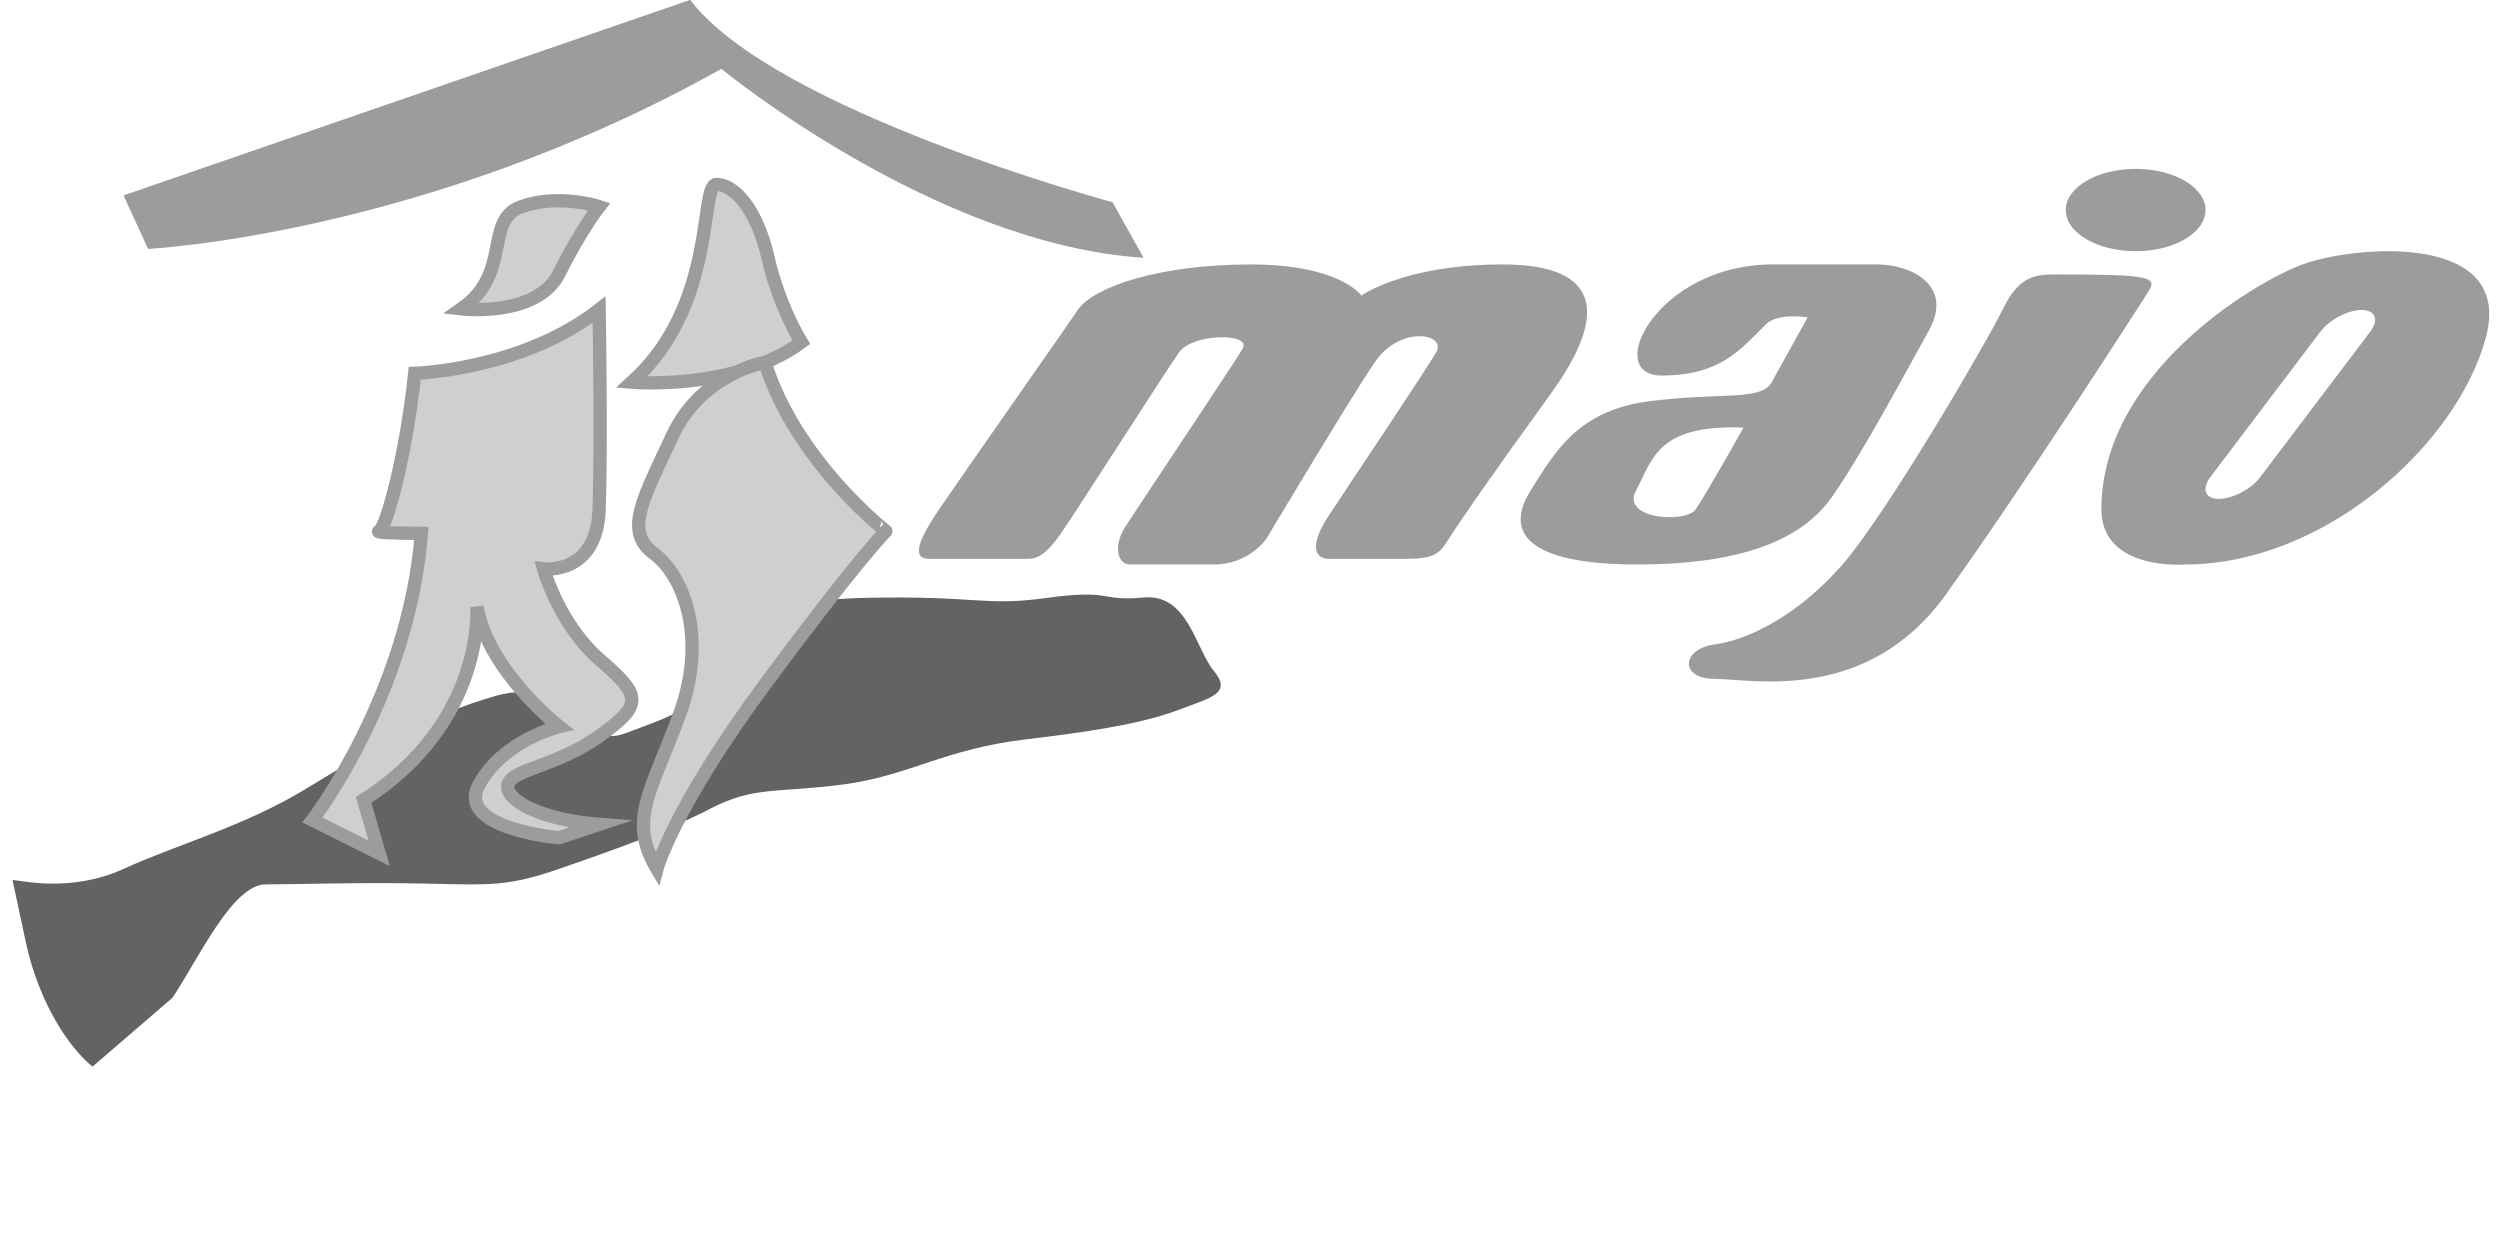
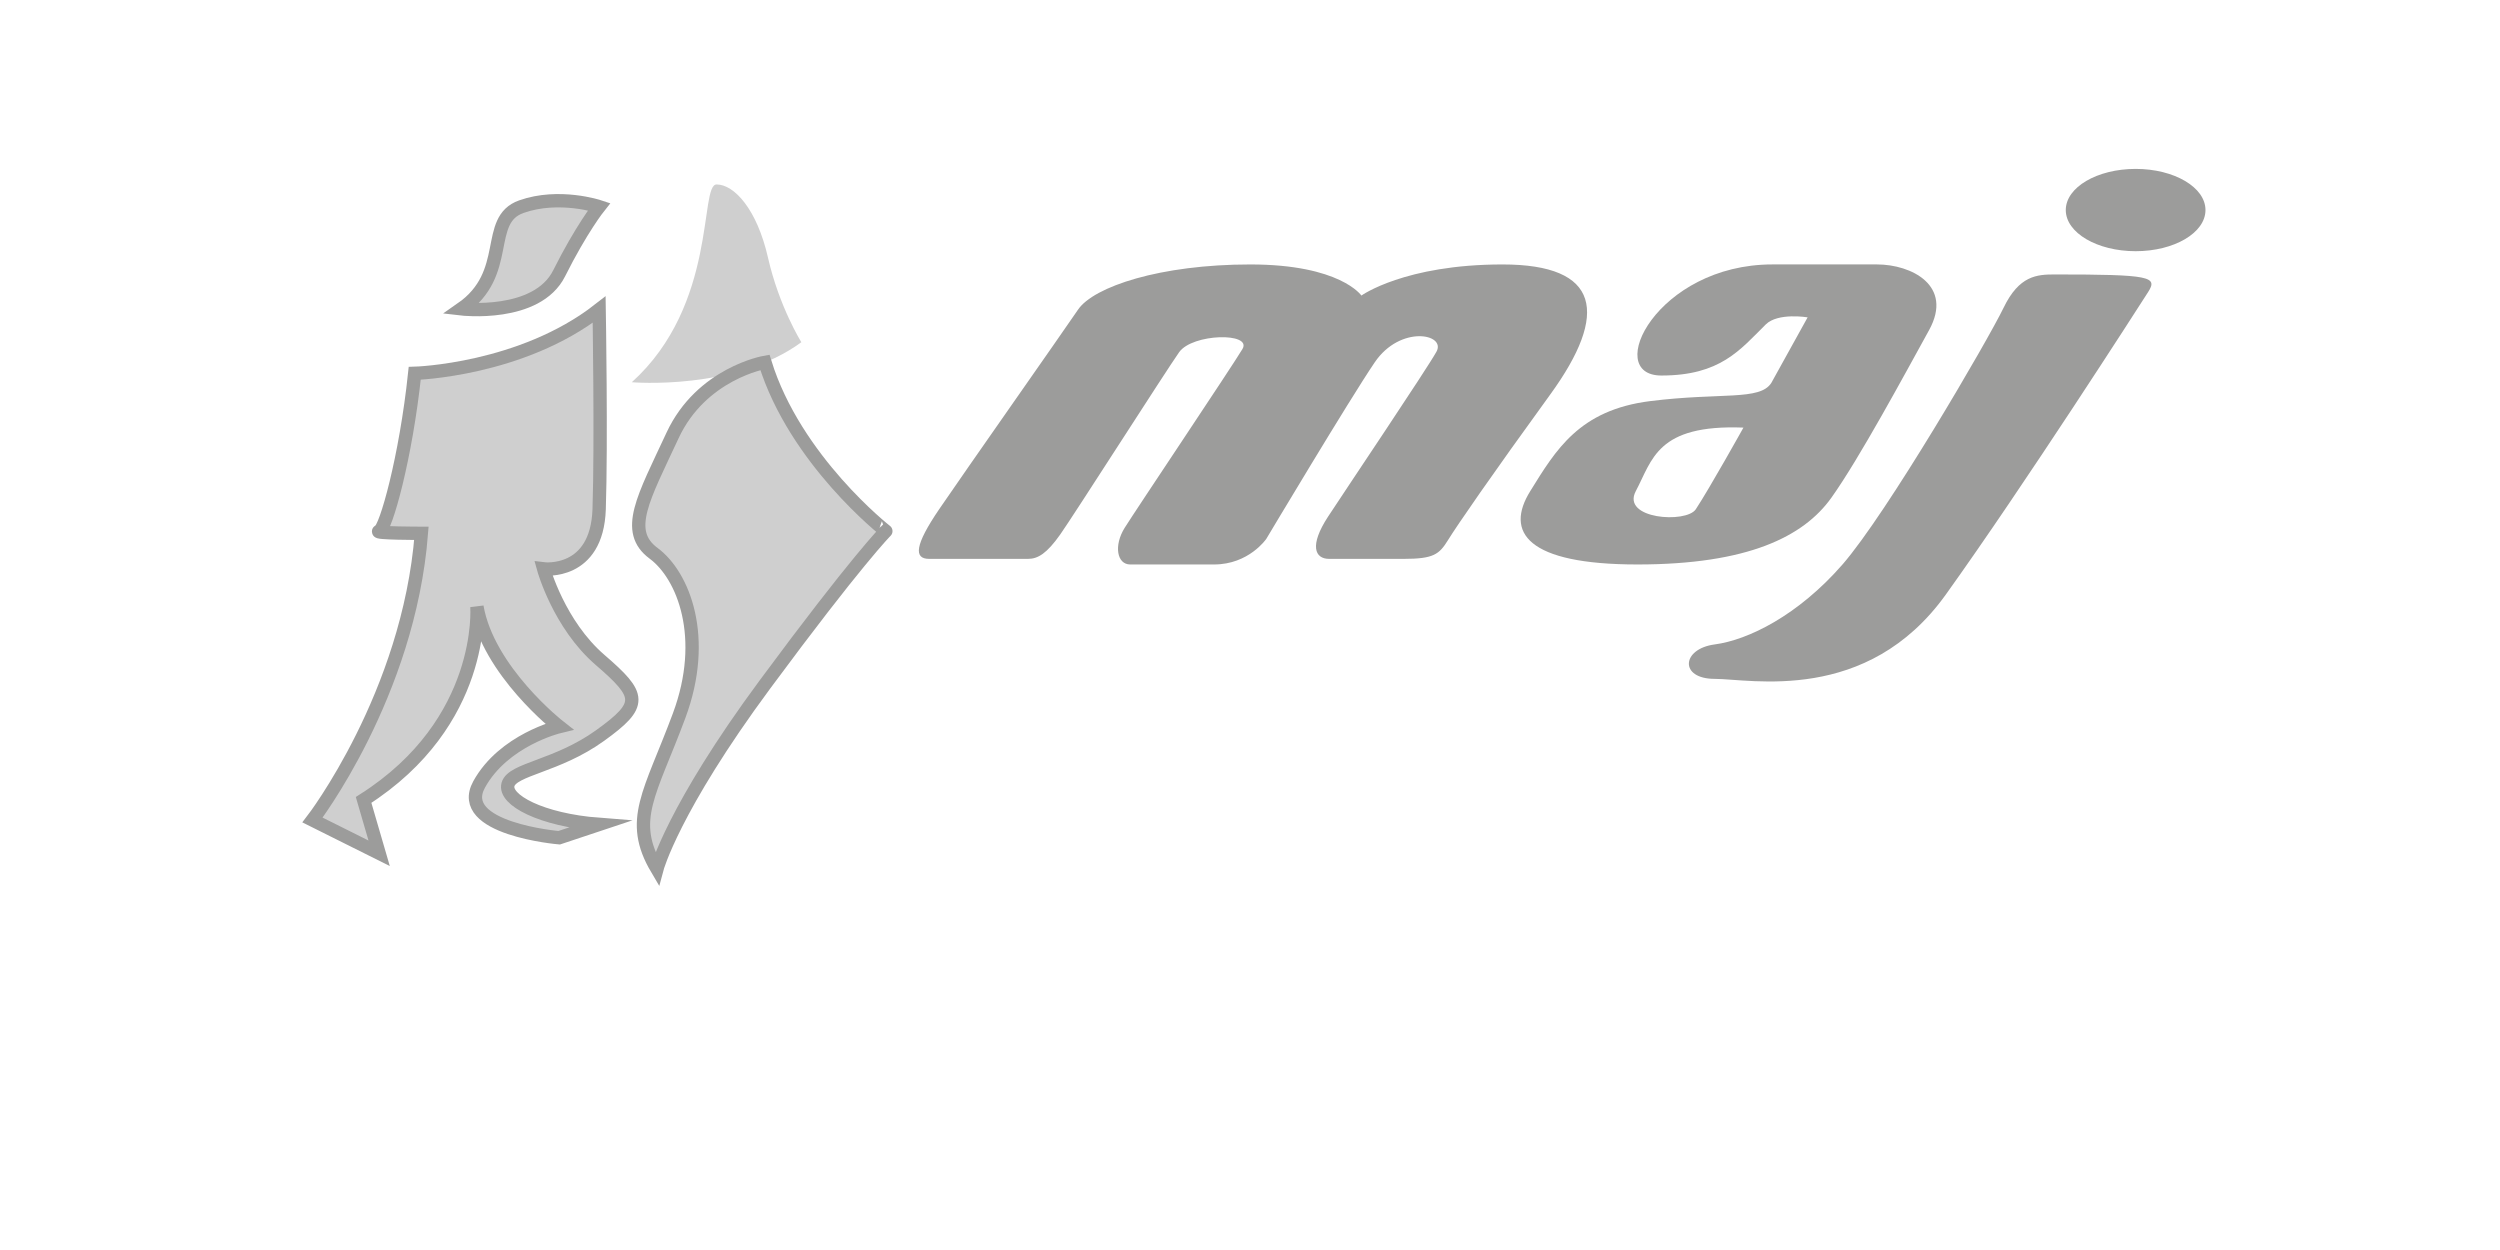
<svg xmlns="http://www.w3.org/2000/svg" version="1.1" id="Calque_1" x="0px" y="0px" width="100px" height="50px" viewBox="0 0 100 50" enable-background="new 0 0 100 50" xml:space="preserve">
-   <path fill="#9C9C9B" d="M27.611,0c0,0-7.733,6.133-22.667,7.822" />
-   <path fill="#9C9C9B" d="M4.944,7.822l0.978,2.133c0,0,11.022-0.533,22.933-7.2c0,0,8.533,7.022,16.889,7.556L44.5,8.089  c0,0-13.511-3.644-16.889-8.089" />
-   <path fill="#646363" d="M3.7,42.666c-0.889-0.712-2.133-2.489-2.667-4.979L0.5,35.199c0.267,0,2.311,0.533,4.444-0.444  s4.8-1.688,7.289-3.2c2.489-1.511,4.8-2.934,7.644-3.733c2.845-0.8,3.234,2.223,5.128,1.512c1.894-0.712,2.427-0.8,4.205-2.578  c1.778-1.777,1.067-2.755,5.512-2.845c4.444-0.089,4.622,0.356,7.2,0c2.578-0.355,2.044,0.154,3.822-0.011  c1.778-0.166,2.074,2.056,2.815,2.944c0.741,0.89-0.148,1.066-1.304,1.511C46.1,28.8,44.5,29.171,41.122,29.563  c-3.378,0.392-4.711,1.458-7.378,1.813c-2.667,0.355-3.568,0.054-5.347,0.978c-1.778,0.925-3.986,1.689-6.031,2.4  c-2.044,0.711-2.755,0.646-5.333,0.59c-2.578-0.057-5.066,0.031-6.4,0.032c-1.333,0-2.667,2.934-3.733,4.533" />
  <path fill="#CFCFCF" d="M18.455,12.355c0,0,3.022,0.356,3.911-1.422c0.889-1.777,1.6-2.667,1.6-2.667s-1.6-0.533-3.111,0  C19.344,8.8,20.5,10.933,18.455,12.355" />
  <path fill="none" stroke="#9C9C9B" stroke-width="0.533" stroke-miterlimit="10" d="M18.455,12.355c0,0,3.022,0.356,3.911-1.422  c0.889-1.777,1.6-2.667,1.6-2.667s-1.6-0.533-3.111,0C19.344,8.8,20.5,10.933,18.455,12.355z" />
  <path fill="#CFCFCF" d="M16.589,14.933c0,0,4.267-0.12,7.377-2.549c0,0,0.089,5.333,0,7.985c-0.089,2.653-2.222,2.386-2.222,2.386  s0.612,2.222,2.261,3.644c1.65,1.423,1.729,1.777,0,3.022c-1.728,1.244-3.506,1.333-3.684,1.955  c-0.177,0.622,1.333,1.423,3.645,1.601l-1.6,0.533c0,0-4.178-0.355-3.2-2.134c0.979-1.777,3.2-2.311,3.2-2.311  s-2.844-2.223-3.289-4.8c0,0,0.355,4.622-4.533,7.732l0.622,2.134L12.5,32.8c0,0,3.85-5.003,4.356-11.467c0,0-1.956,0-1.689-0.089  C15.433,21.155,16.233,18.311,16.589,14.933" />
  <path fill="none" stroke="#9C9C9B" stroke-width="0.533" stroke-miterlimit="10" d="M16.589,14.933c0,0,4.267-0.12,7.377-2.549  c0,0,0.089,5.333,0,7.985c-0.089,2.653-2.222,2.386-2.222,2.386s0.612,2.222,2.261,3.644c1.65,1.423,1.729,1.777,0,3.022  c-1.728,1.244-3.506,1.333-3.684,1.955c-0.177,0.622,1.333,1.423,3.645,1.601l-1.6,0.533c0,0-4.178-0.355-3.2-2.134  c0.979-1.777,3.2-2.311,3.2-2.311s-2.844-2.223-3.289-4.8c0,0,0.355,4.622-4.533,7.732l0.622,2.134L12.5,32.8  c0,0,3.85-5.003,4.356-11.467c0,0-1.956,0-1.689-0.089C15.433,21.155,16.233,18.311,16.589,14.933z" />
  <path fill="#CFCFCF" d="M25.272,15.289c0,0,4.116,0.355,6.782-1.6c0,0-0.888-1.422-1.333-3.377c-0.444-1.956-1.36-2.934-2.058-2.934  S28.712,12.178,25.272,15.289" />
-   <path fill="none" stroke="#9C9C9B" stroke-width="0.533" stroke-miterlimit="10" d="M25.272,15.289c0,0,4.116,0.355,6.782-1.6  c0,0-0.888-1.422-1.333-3.377c-0.444-1.956-1.36-2.934-2.058-2.934S28.712,12.178,25.272,15.289z" />
  <path fill="#CFCFCF" d="M30.597,14.494c0,0-2.542,0.439-3.697,2.928c-1.156,2.489-1.955,3.823-0.755,4.711  c1.2,0.889,2.178,3.377,1.022,6.489s-2.044,4.178-0.889,6.133c0,0,0.639-2.399,4.32-7.377c3.68-4.978,4.836-6.133,4.836-6.133  S31.804,18.41,30.597,14.494" />
  <path fill="none" stroke="#9C9C9B" stroke-width="0.533" stroke-miterlimit="10" d="M30.597,14.494c0,0-2.542,0.439-3.697,2.928  c-1.156,2.489-1.955,3.823-0.755,4.711c1.2,0.889,2.178,3.377,1.022,6.489s-2.044,4.178-0.889,6.133c0,0,0.639-2.399,4.32-7.377  c3.68-4.978,4.836-6.133,4.836-6.133S31.804,18.41,30.597,14.494z" />
  <path fill="#9C9C9B" d="M41.122,22.355h-3.956c-0.622,0-0.578-0.548,0.4-1.985c0.978-1.437,4.933-7.067,5.556-7.985  s3.289-1.807,6.889-1.807c3.599,0,4.445,1.244,4.445,1.244s1.732-1.244,5.645-1.244c3.91,0,4.266,1.955,1.91,5.2  c-2.355,3.244-3.732,5.244-4.088,5.822c-0.357,0.578-0.578,0.755-1.779,0.755h-2.977c-0.578,0-0.801-0.533-0.045-1.689  c0.756-1.155,3.936-5.88,4.336-6.597c0.4-0.716-1.447-1.081-2.469,0.425c-1.023,1.506-4.337,7.061-4.337,7.061  s-0.696,1.024-2.09,1.024H45.21c-0.533,0-0.667-0.757-0.222-1.468c0.444-0.711,4.311-6.478,4.71-7.15c0.4-0.672-2-0.627-2.533,0.128  c-0.533,0.756-4.222,6.533-4.755,7.289C41.877,22.133,41.521,22.355,41.122,22.355" />
  <path fill="#9C9C9B" d="M70.854,15.314l1.451-2.62c0,0-1.184-0.2-1.674,0.283c-1.035,1.025-1.82,2.044-4.176,2.044  c-2.357,0-0.178-4.444,4.443-4.444h4.178c1.379,0,3.066,0.844,2.09,2.623c-0.979,1.777-2.801,5.155-3.912,6.711  c-1.111,1.555-3.338,2.668-7.758,2.668s-5.309-1.291-4.285-2.935c1.021-1.644,1.955-3.244,4.799-3.6  C68.854,15.688,70.396,16.037,70.854,15.314 M65.432,19.644c-0.594,1.123,2.021,1.3,2.4,0.726c0.555-0.842,1.906-3.266,1.906-3.266  C66.271,16.97,66.096,18.395,65.432,19.644" />
  <path fill="#9C9C9B" d="M82.188,10.978c-0.711,0-1.422,0.044-2.045,1.333c-0.621,1.289-4.666,8.226-6.443,10.268  c-1.779,2.042-3.777,3.021-5.111,3.198s-1.422,1.378,0,1.378s6.088,1.03,9.244-3.373c3.156-4.405,7.689-11.471,8.088-12.094  C86.32,11.067,86.055,10.978,82.188,10.978" />
-   <path fill="#9C9C9B" d="M92.1,10.578c-2.045,0.755-8.045,4.424-8.045,9.792c0,2.475,3.334,2.21,3.334,2.21  c5.6,0,10.889-4.802,12.043-9.068C100.588,9.244,94.143,9.822,92.1,10.578z M90.406,19.088c-0.361,0.478-1.105,0.869-1.654,0.867  c-0.547-0.001-0.697-0.395-0.336-0.874l4.4-5.815c0.361-0.479,1.105-0.869,1.652-0.867c0.549,0.001,0.701,0.395,0.338,0.873  L90.406,19.088z" />
  <path fill="#9C9C9B" d="M88.219,8.402c0,0.91-1.25,1.646-2.793,1.646s-2.795-0.737-2.795-1.646c0-0.909,1.252-1.646,2.795-1.646  S88.219,7.493,88.219,8.402" />
</svg>